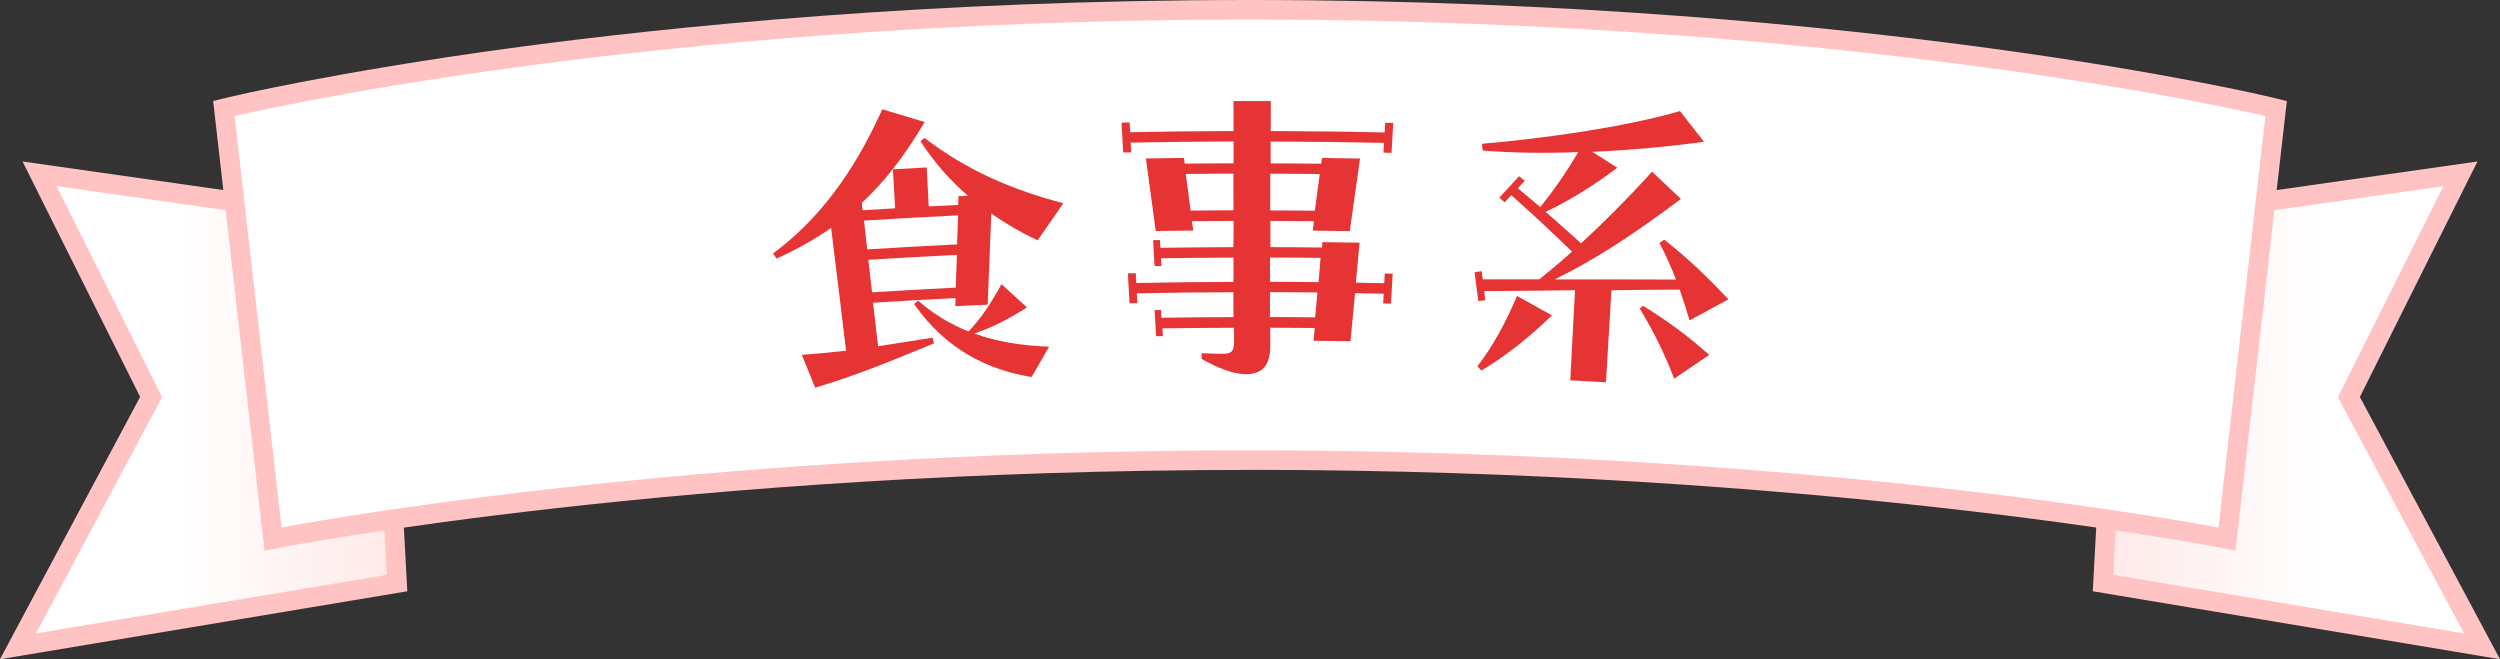
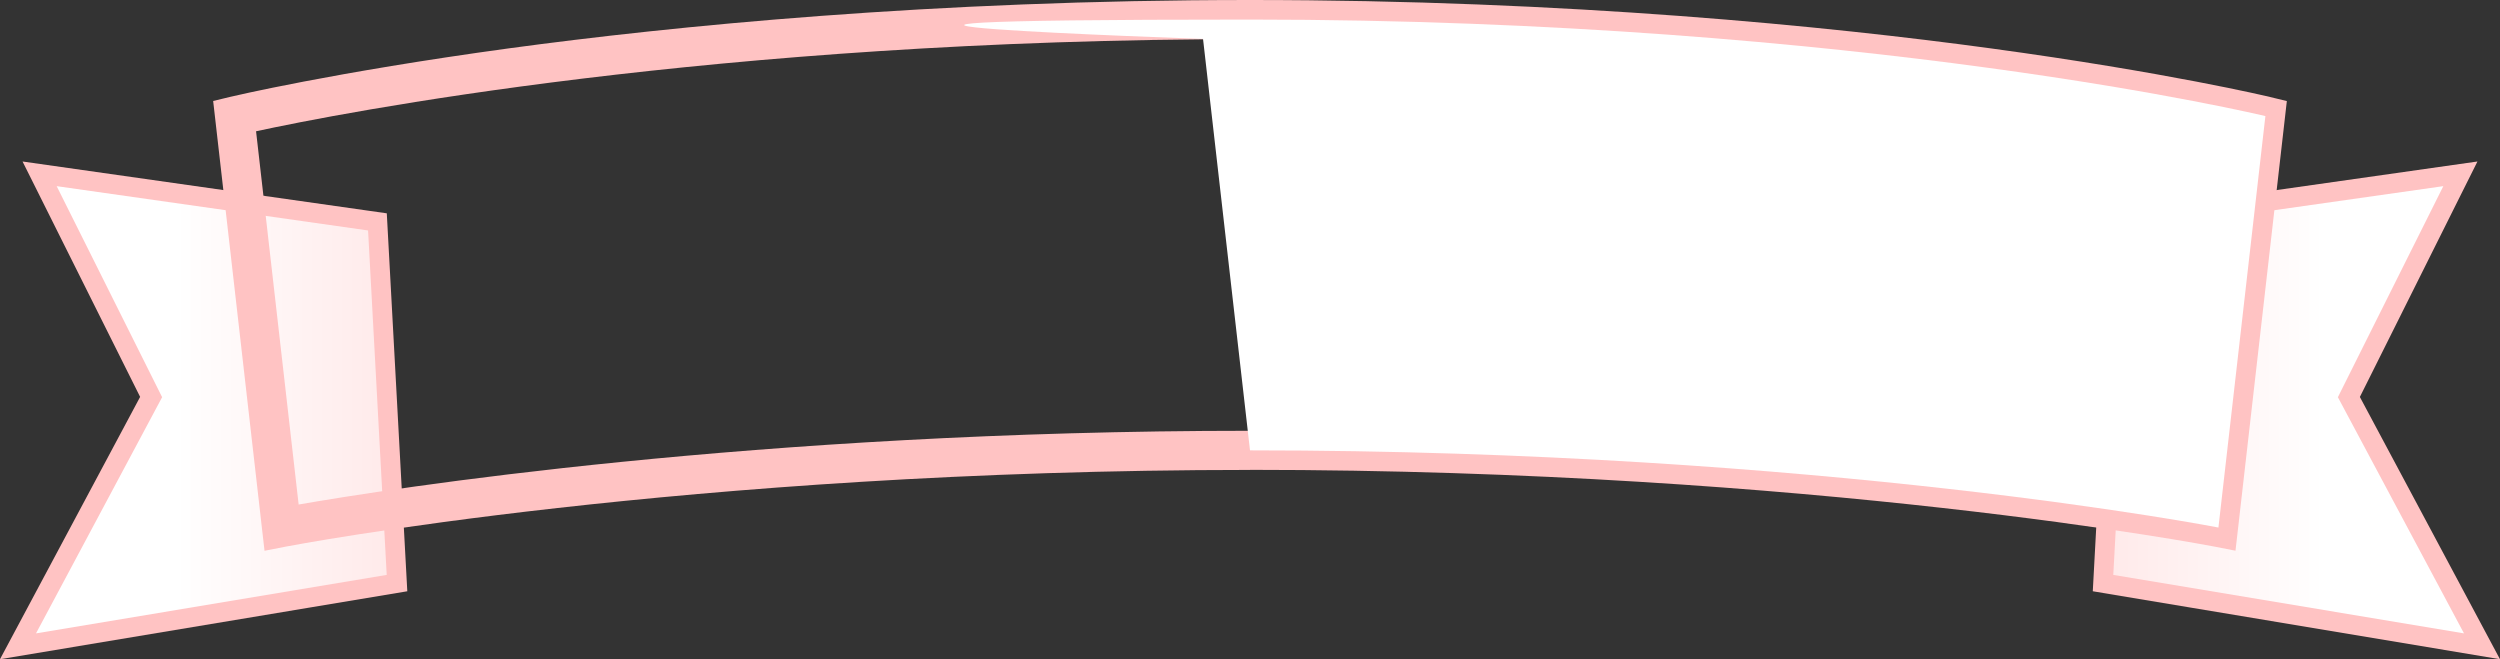
<svg xmlns="http://www.w3.org/2000/svg" xmlns:xlink="http://www.w3.org/1999/xlink" id="_レイヤー_2" viewBox="0 0 319.36 84.21">
  <rect x="0" y="0" width="319.36" height="84.21" fill="#333333" stroke="none" />
  <defs>
    <style>.cls-1{fill:#e63333;}.cls-2{fill:#fff;}.cls-3{fill:#ffc3c3;}.cls-4{fill:url(#_名称未設定グラデーション_57-2);}.cls-5{fill:url(#_名称未設定グラデーション_57);}</style>
    <linearGradient id="_名称未設定グラデーション_57" x1="4.6" y1="52.34" x2="49.4" y2="52.34" gradientTransform="translate(319.36) rotate(-180) scale(1 -1)" gradientUnits="userSpaceOnUse">
      <stop offset=".4" stop-color="#fff" />
      <stop offset="1" stop-color="#ffeaea" />
    </linearGradient>
    <linearGradient id="_名称未設定グラデーション_57-2" x1="4.6" x2="49.4" gradientTransform="matrix(1, 0, 0, 1, 0, 0)" xlink:href="#_名称未設定グラデーション_57" />
  </defs>
  <g id="_レイヤー_1-2">
    <g id="recipe_category_title_4">
      <g>
        <g>
          <g>
            <path class="cls-3" d="m319.36,84.21l-52.02-8.68,2.61-48.28,46.53-6.62-15.02,30.08,17.9,33.51Zm-46.78-12.88l37.59,6.27-14.33-26.83,11.92-23.86-33.03,4.7-2.15,39.72Z" />
            <polygon class="cls-5" points="272.34 29.44 312.12 23.78 298.65 50.74 314.76 80.91 269.96 73.44 272.34 29.44" />
          </g>
          <g>
            <path class="cls-3" d="m285.57,70.35l-2.66-.52c-.5-.1-51.13-9.81-123.23-9.81v-5c63.25,0,110.14,7.44,121.53,9.42l5.44-47.68c-10.51-2.27-58.6-11.77-126.97-11.77V0c40.69,0,73.92,3.36,94.63,6.18,22.48,3.06,35.54,6.17,35.67,6.21l2.15.52-6.56,57.45Z" />
            <path class="cls-2" d="m159.68,57.53c73.22,0,123.71,9.86,123.71,9.86l6-52.56S238.18,2.5,159.68,2.5" />
          </g>
        </g>
        <g>
          <g>
            <path class="cls-3" d="m0,84.21l17.9-33.51L2.88,20.63l46.53,6.62,2.62,48.28L0,84.21ZM11.61,26.92l11.92,23.86-14.33,26.83,37.59-6.27-2.15-39.72-33.02-4.7Z" />
            <polygon class="cls-4" points="47.02 29.44 7.24 23.78 20.71 50.74 4.6 80.91 49.4 73.44 47.02 29.44" />
          </g>
          <g>
            <path class="cls-3" d="m33.79,70.35l-6.56-57.45,2.15-.52c.13-.03,13.19-3.14,35.67-6.21C85.76,3.36,118.99,0,159.68,0v5c-68.42,0-116.47,9.5-126.97,11.77l5.44,47.68c11.38-1.98,58.28-9.42,121.53-9.42v5c-72.14,0-122.73,9.71-123.23,9.81l-2.66.52Z" />
-             <path class="cls-2" d="m159.68,57.53c-73.22,0-123.71,9.86-123.71,9.86l-6-52.56S81.18,2.5,159.68,2.5" />
+             <path class="cls-2" d="m159.68,57.53l-6-52.56S81.18,2.5,159.68,2.5" />
          </g>
        </g>
      </g>
      <g>
-         <path class="cls-1" d="m102.43,45.33c1.81-.14,3.67-.31,5.65-.53-.63-5.23-1.26-10.46-1.91-15.69-2.11,1.48-4.41,2.77-6.97,3.92-.15-.22-.3-.44-.45-.65,5.68-4.2,10.21-10.1,13.96-18.42,1.81.54,3.61,1.08,5.41,1.63-2.52,4.27-5.13,7.65-8.03,10.33.03.31.07.63.1.94,1.39-.09,2.77-.17,4.16-.25-.1-1.66-.19-3.32-.29-4.98,1.44-.08,2.88-.16,4.32-.24.09,1.66.18,3.32.26,4.98,1.25-.07,2.51-.13,3.76-.19.01-.37.02-.75.04-1.12.4-.02.8-.04,1.2-.06-2.22-1.92-4.3-4.23-6.06-6.97.17-.14.34-.28.52-.41,5.47,4.19,11.26,6.65,17.74,8.34-1.1,1.58-2.2,3.17-3.29,4.75-2.11-1-4.05-2.13-5.92-3.43-.16,3.88-.31,7.76-.46,11.64-1.38.06-2.76.12-4.14.19.01-.34.02-.69.04-1.03-3.52.17-7.03.37-10.55.59.22,1.85.44,3.71.65,5.56,1.98-.3,4.52-.7,6.97-1.09.06.24.11.48.17.72-5.39,2.22-10.07,4.16-15.18,5.66-.56-1.4-1.13-2.79-1.7-4.19Zm19.83-14.11c.04-1.24.09-2.47.13-3.71-4.01.19-8.01.42-12.02.67.14,1.23.27,2.45.41,3.68,3.82-.24,7.65-.45,11.48-.64Zm-.17,5.52c.05-1.39.1-2.79.15-4.18-3.78.18-7.55.39-11.32.63.16,1.38.32,2.77.48,4.15,3.56-.22,7.13-.42,10.7-.6Zm-5.31,2.09c.17-.14.33-.28.5-.42,2.07,1.78,4.13,3.01,6.43,3.93,1.41-1.44,2.68-3.22,4.22-6.04,1.09.99,2.18,1.98,3.26,2.97-2.34,1.51-4.72,2.68-6.73,3.34,2.96,1.07,6.09,1.54,9.56,1.68-.75,1.29-1.5,2.58-2.24,3.87-5.63-.91-10.97-3.53-15.01-9.33Z" />
-         <path class="cls-1" d="m147.43,39.61c.29,0,.58,0,.87-.01.02.33.04.66.06.99,3.07-.05,6.14-.07,9.21-.08,0-1.06,0-2.12-.01-3.18-4.12.01-8.23.06-12.34.14.02.42.04.83.07,1.25-.33,0-.67.01-1,.02-.07-1.27-.14-2.55-.21-3.82.34,0,.67-.01,1.01-.02.02.42.05.83.07,1.25,4.14-.08,8.27-.13,12.41-.14,0-1.03,0-2.06,0-3.1-3.09,0-6.17.04-9.26.08.02.33.04.66.06.99-.29,0-.58,0-.88.01-.06-1.1-.12-2.21-.19-3.31.29,0,.59,0,.88-.01.02.33.04.66.06.99,3.11-.05,6.21-.08,9.32-.09.01-1.12.02-2.24.03-3.35-1.78,0-3.56.02-5.34.03.06.4.13.8.19,1.2-1.6.02-3.2.04-4.8.06-.42-3.09-.84-6.18-1.26-9.27,1.62-.03,3.24-.05,4.86-.07.03.24.06.49.1.73,2.08-.02,4.16-.04,6.24-.04,0-.93,0-1.86,0-2.79-4.38.01-8.76.06-13.14.15.02.41.05.83.07,1.24-.34,0-.68.01-1.03.02-.07-1.27-.14-2.55-.21-3.82.34,0,.69-.01,1.03-.02.02.42.05.83.07,1.25,4.4-.09,8.81-.14,13.21-.15,0-1.28,0-2.55-.01-3.83,1.59,0,3.18,0,4.77,0,0,1.28,0,2.55-.01,3.83,4.85.01,9.7.07,14.55.18.02-.41.05-.83.07-1.24.34,0,.69.01,1.03.02-.07,1.27-.15,2.55-.22,3.82-.34,0-.68-.02-1.03-.02.02-.42.05-.83.07-1.25-4.83-.1-9.66-.16-14.48-.17,0,.93,0,1.86,0,2.79,2.15,0,4.31.02,6.46.04.03-.24.06-.49.1-.73,1.62.02,3.24.04,4.86.07-.44,3.09-.88,6.18-1.31,9.27-1.57-.02-3.14-.04-4.72-.06.05-.4.1-.8.14-1.2-1.85-.02-3.71-.03-5.56-.04,0,1.12,0,2.24,0,3.35,2.2,0,4.39.02,6.59.05.02-.23.03-.46.05-.69,1.58.02,3.17.04,4.75.07-.16,1.7-.32,3.41-.48,5.11,1.21.02,2.42.04,3.63.07.02-.42.05-.83.07-1.24.34,0,.67.01,1.01.02-.07,1.27-.15,2.55-.22,3.82-.33,0-.67-.02-1-.02.02-.41.05-.83.07-1.24-1.22-.03-2.44-.05-3.66-.07-.19,2.05-.39,4.09-.58,6.14-1.57-.03-3.14-.05-4.72-.06.05-.54.1-1.09.15-1.63-1.89-.02-3.79-.03-5.68-.04,0,.79,0,1.58,0,2.37,0,2.45-1.04,3.56-3.07,3.57-1.81,0-3.79-.89-5.7-1.95,0-.24,0-.49,0-.73,1.21.07,2.16.07,2.76.07,1.04,0,1.38-.31,1.38-1.47,0-.62,0-1.23,0-1.85-3.05,0-6.1.04-9.15.08.02.33.04.66.06.99-.29,0-.58,0-.87.01-.06-1.1-.12-2.21-.18-3.31Zm10.14-12.74c0-1.56,0-3.12-.01-4.69-2.03,0-4.06.02-6.09.04.21,1.56.42,3.12.63,4.68,1.83-.02,3.65-.03,5.48-.04Zm10.39.04c.21-1.56.42-3.12.63-4.68-2.11-.02-4.21-.04-6.32-.04,0,1.56,0,3.12-.01,4.69,1.9,0,3.8.02,5.7.04Zm.48,9.12c.08-1.03.17-2.06.25-3.09-2.15-.02-4.3-.04-6.45-.04,0,1.03,0,2.06,0,3.1,2.07,0,4.14.02,6.2.04Zm-.44,4.51c.1-1.06.2-2.12.29-3.18-2.02-.02-4.04-.04-6.06-.04,0,1.06,0,2.12,0,3.18,1.93,0,3.85.02,5.78.04Z" />
-         <path class="cls-1" d="m188.39,34.78c.29-.05.59-.09.88-.14.05.35.09.69.14,1.04,2.45,0,4.86.02,7.23,0,1.37-1.1,2.74-2.23,4.17-3.54-2.64-2.55-5.01-4.77-7.75-7.21-.28.3-.56.61-.84.91-.23-.2-.46-.39-.69-.59.84-.91,1.67-1.82,2.52-2.74.24.2.49.39.73.59-.3.32-.59.63-.89.95.99.82,1.93,1.59,2.87,2.41,1.6-1.99,3.23-4.28,4.85-7.03-4.31.16-8.46.11-12.2-.2-.03-.29-.07-.58-.1-.86,8.08-.7,18.2-2.13,25.3-4.18,1.02,1.31,2.04,2.61,3.06,3.92-4.54.62-9.46,1.07-14.26,1.29,1.07.68,2.13,1.35,3.19,2.03-3.23,2.44-6.39,4.34-9.16,5.63,1.53,1.32,3.01,2.65,4.53,4.02,2.88-2.64,5.89-5.65,9.07-9.15,1.24,1.16,2.47,2.32,3.69,3.48-6.15,4.62-11.09,7.82-16.12,10.28,5.13,0,10.18,0,15.49.02-.63-1.64-1.36-3.24-2.11-4.67.2-.14.4-.29.6-.43,3.23,2.55,5.66,4.92,8.21,7.63-1.66.89-3.32,1.78-4.97,2.69-.35-1.19-.78-2.56-1.25-3.93-2.98,0-5.88.03-8.73.08-.23,3.92-.46,7.84-.7,11.76-1.52-.09-3.04-.18-4.56-.26.2-3.84.41-7.67.61-11.51-3.81.05-7.62.1-11.6.12.04.39.09.78.13,1.17-.29.03-.58.06-.88.1-.16-1.22-.32-2.45-.48-3.68Zm.34,12.02c2-2.64,3.54-5.41,5.06-9,1.49.83,2.98,1.66,4.47,2.49-3.43,3.28-6.02,5.23-9.02,7.05-.17-.18-.33-.36-.5-.54Zm20.74-7.38c.14-.12.28-.24.42-.36,3.53,2.21,5.93,4.02,8.45,6.28-1.5,1.01-2.99,2.02-4.47,3.03-1.17-3.01-2.5-5.82-4.4-8.96Z" />
-       </g>
+         </g>
    </g>
  </g>
</svg>